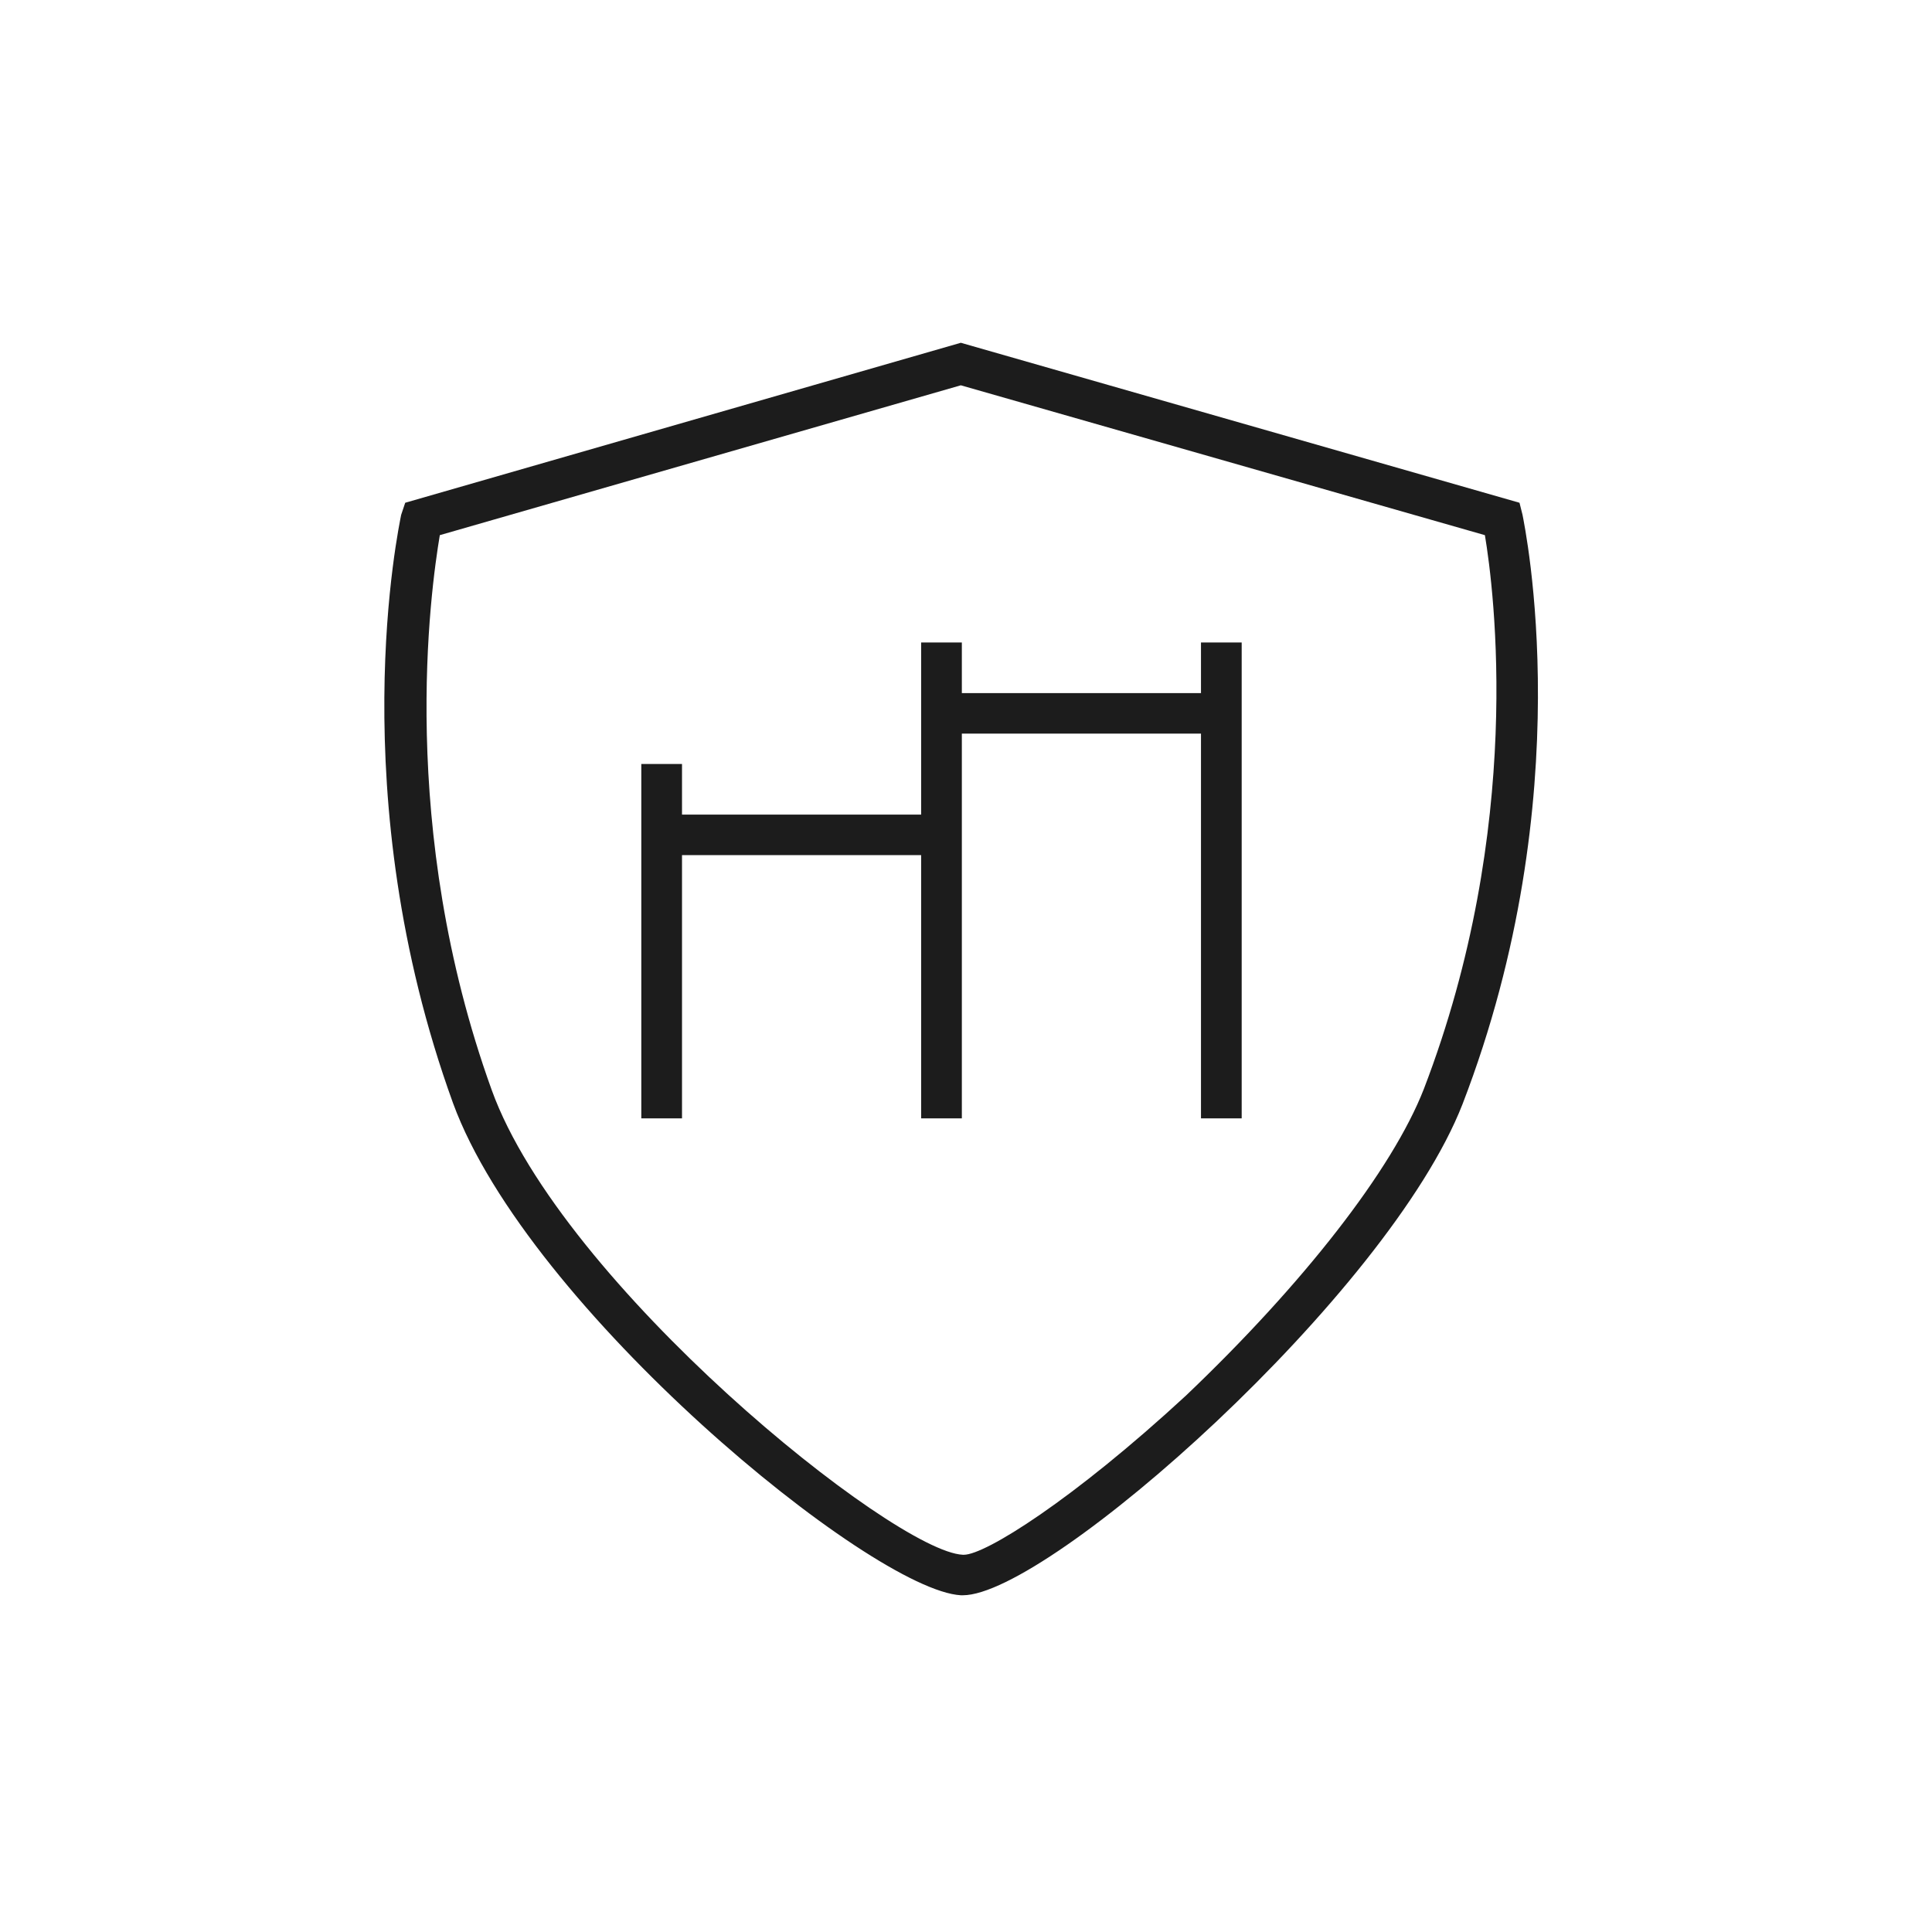
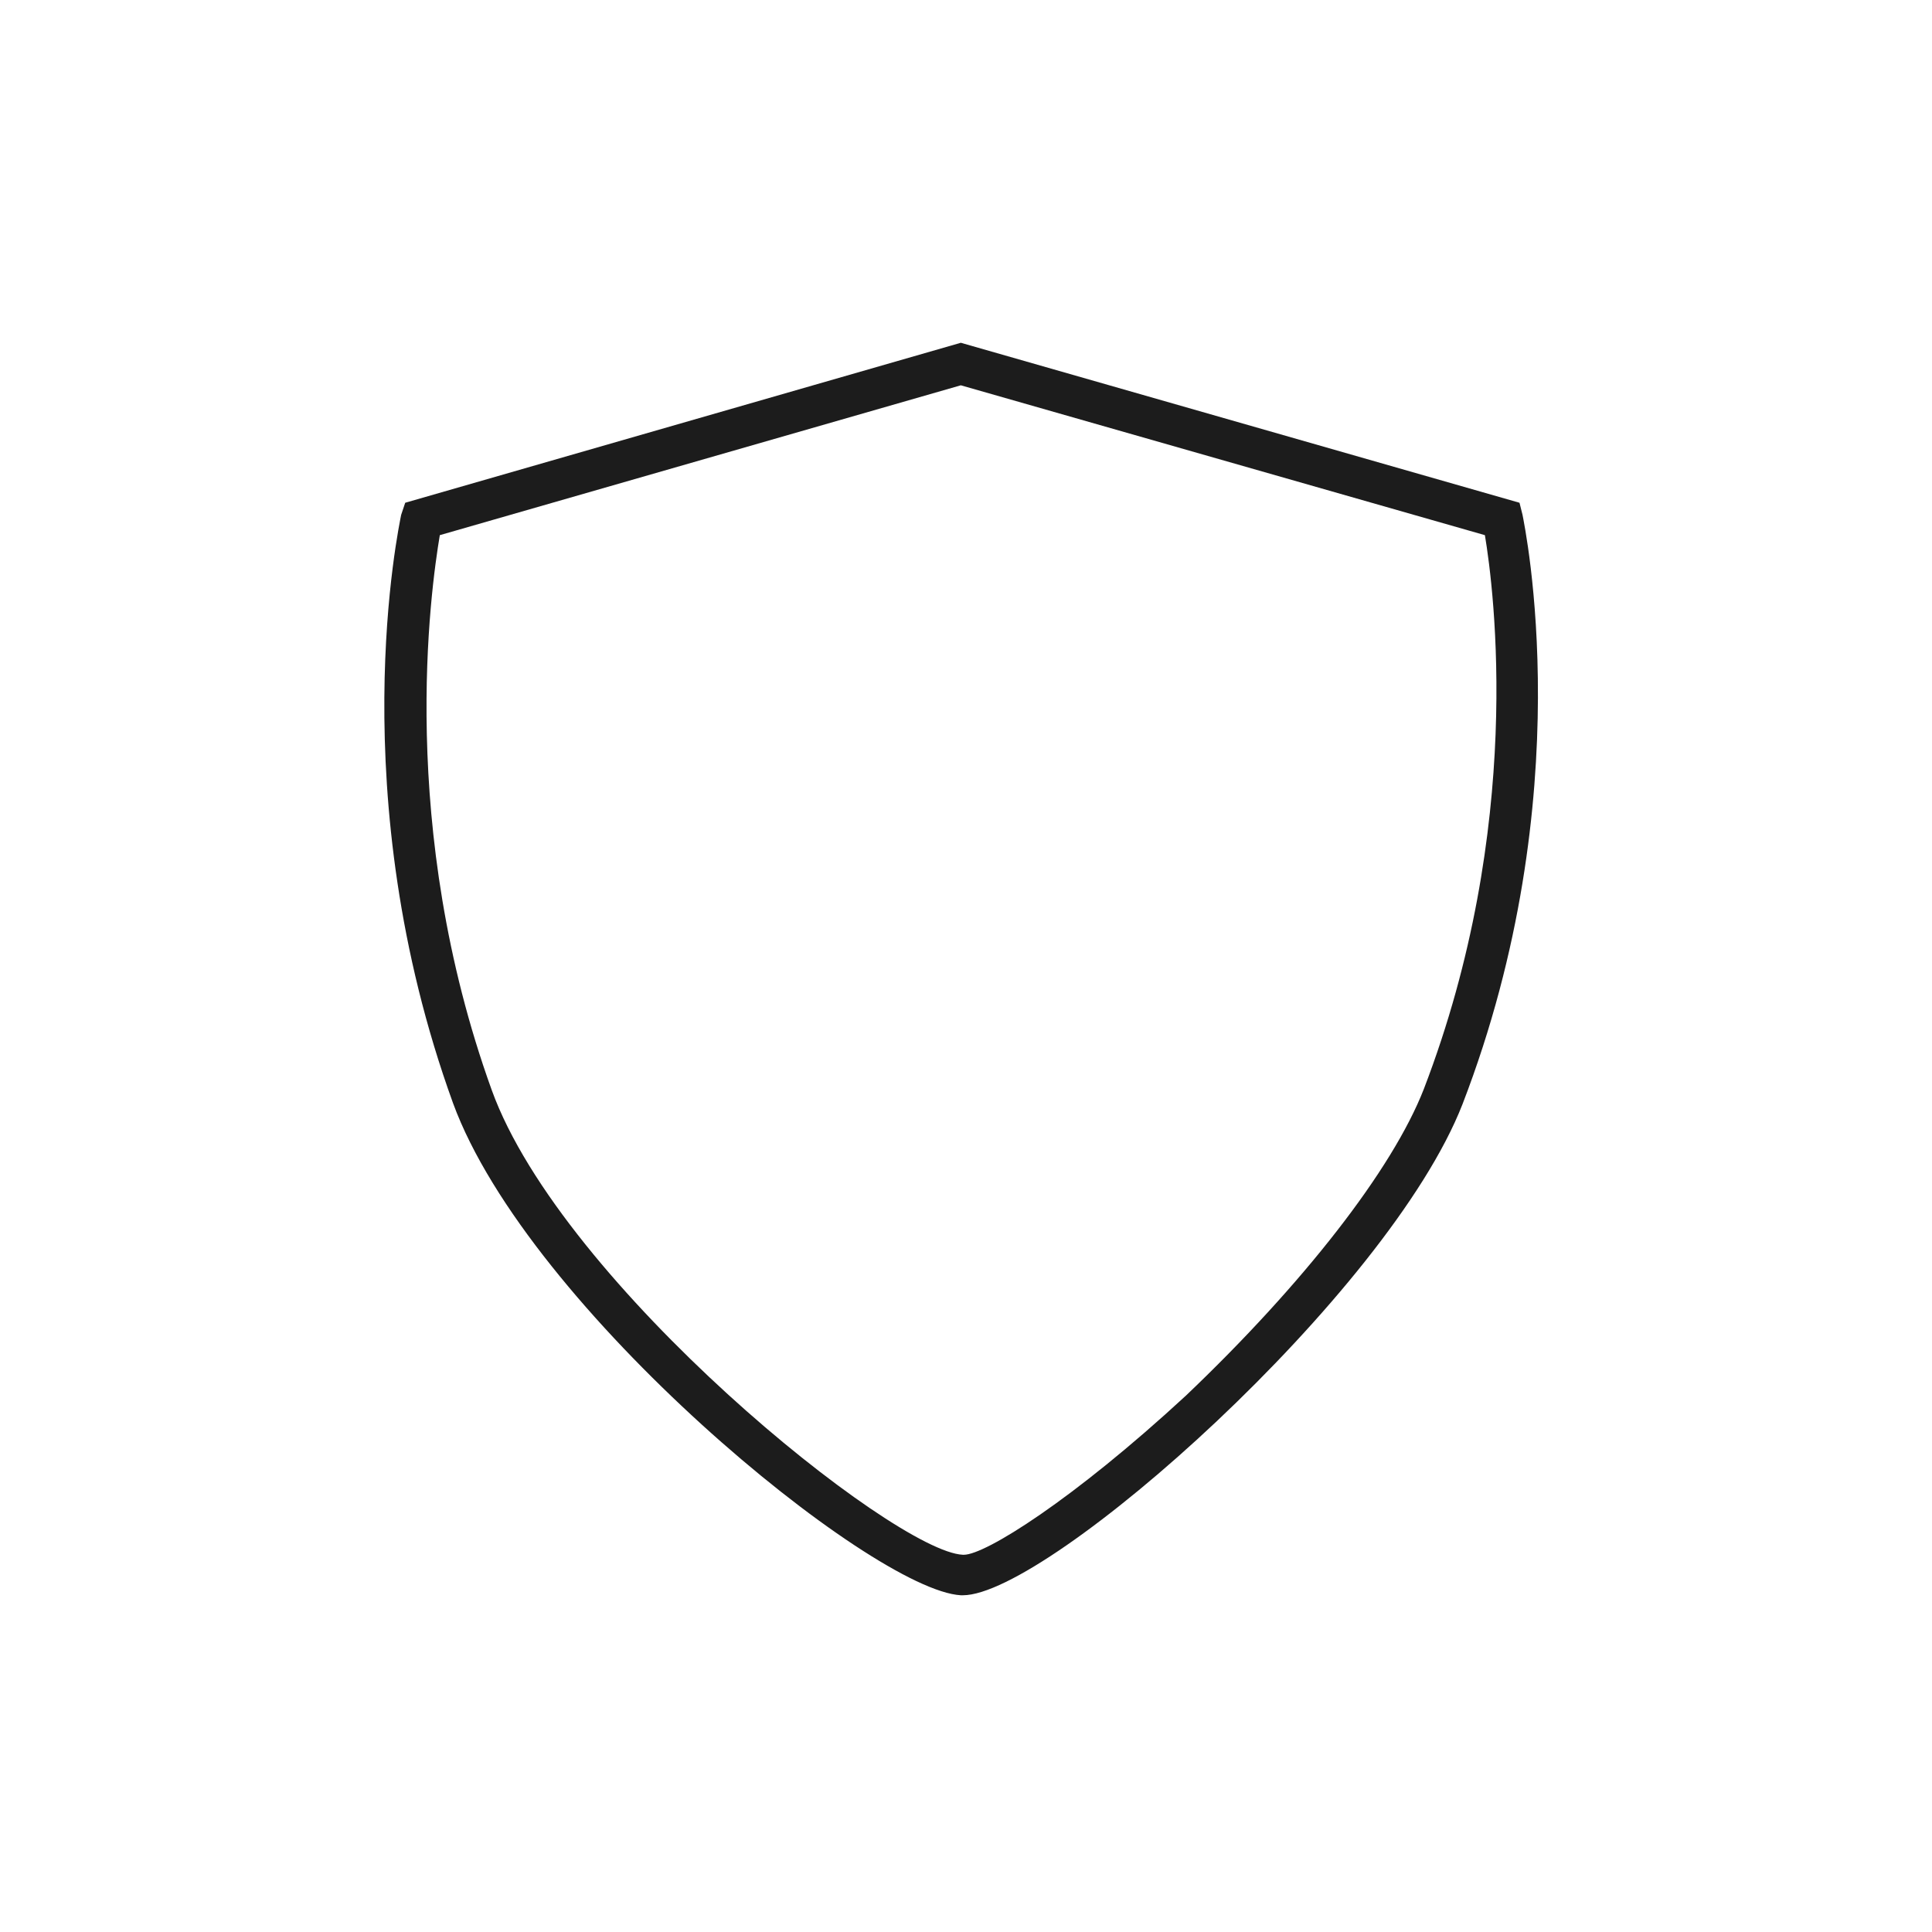
<svg xmlns="http://www.w3.org/2000/svg" width="186" height="186" viewBox="0 0 186 186" fill="none">
  <path d="M55.698 120.581C55.6 120.581 55.6 120.581 55.502 120.581C46.881 120.094 13.865 92.995 6.616 73.206C-4.161 43.475 1.423 17.644 1.619 16.571L2.011 15.402L55.502 0L109.287 15.402L109.58 16.571C109.776 17.644 115.263 43.573 103.8 73.304C96.649 91.63 63.927 120.581 55.698 120.581ZM5.342 18.521C4.46 23.785 1.228 46.692 10.339 71.939C17.098 90.655 49.036 116.389 55.698 116.682C55.698 116.682 55.698 116.682 55.796 116.682C57.853 116.682 66.278 111.418 77.153 101.378C88.419 90.655 97.04 79.64 100.078 71.842C109.776 46.595 106.837 23.785 105.956 18.521L55.502 4.094L5.342 18.521Z" transform="translate(37 33)" fill="#1C1C1C" />
-   <path d="M53.883 3.71851e-07V4.874H30.86V3.71851e-07H26.941V16.571H3.919V11.697H7.47439e-07V45.815H3.919V20.471H26.941V45.815H30.86V8.773H53.883V45.815H57.801V3.71851e-07H53.883Z" transform="translate(61.74 61.854)" fill="#1C1C1C" />
</svg>